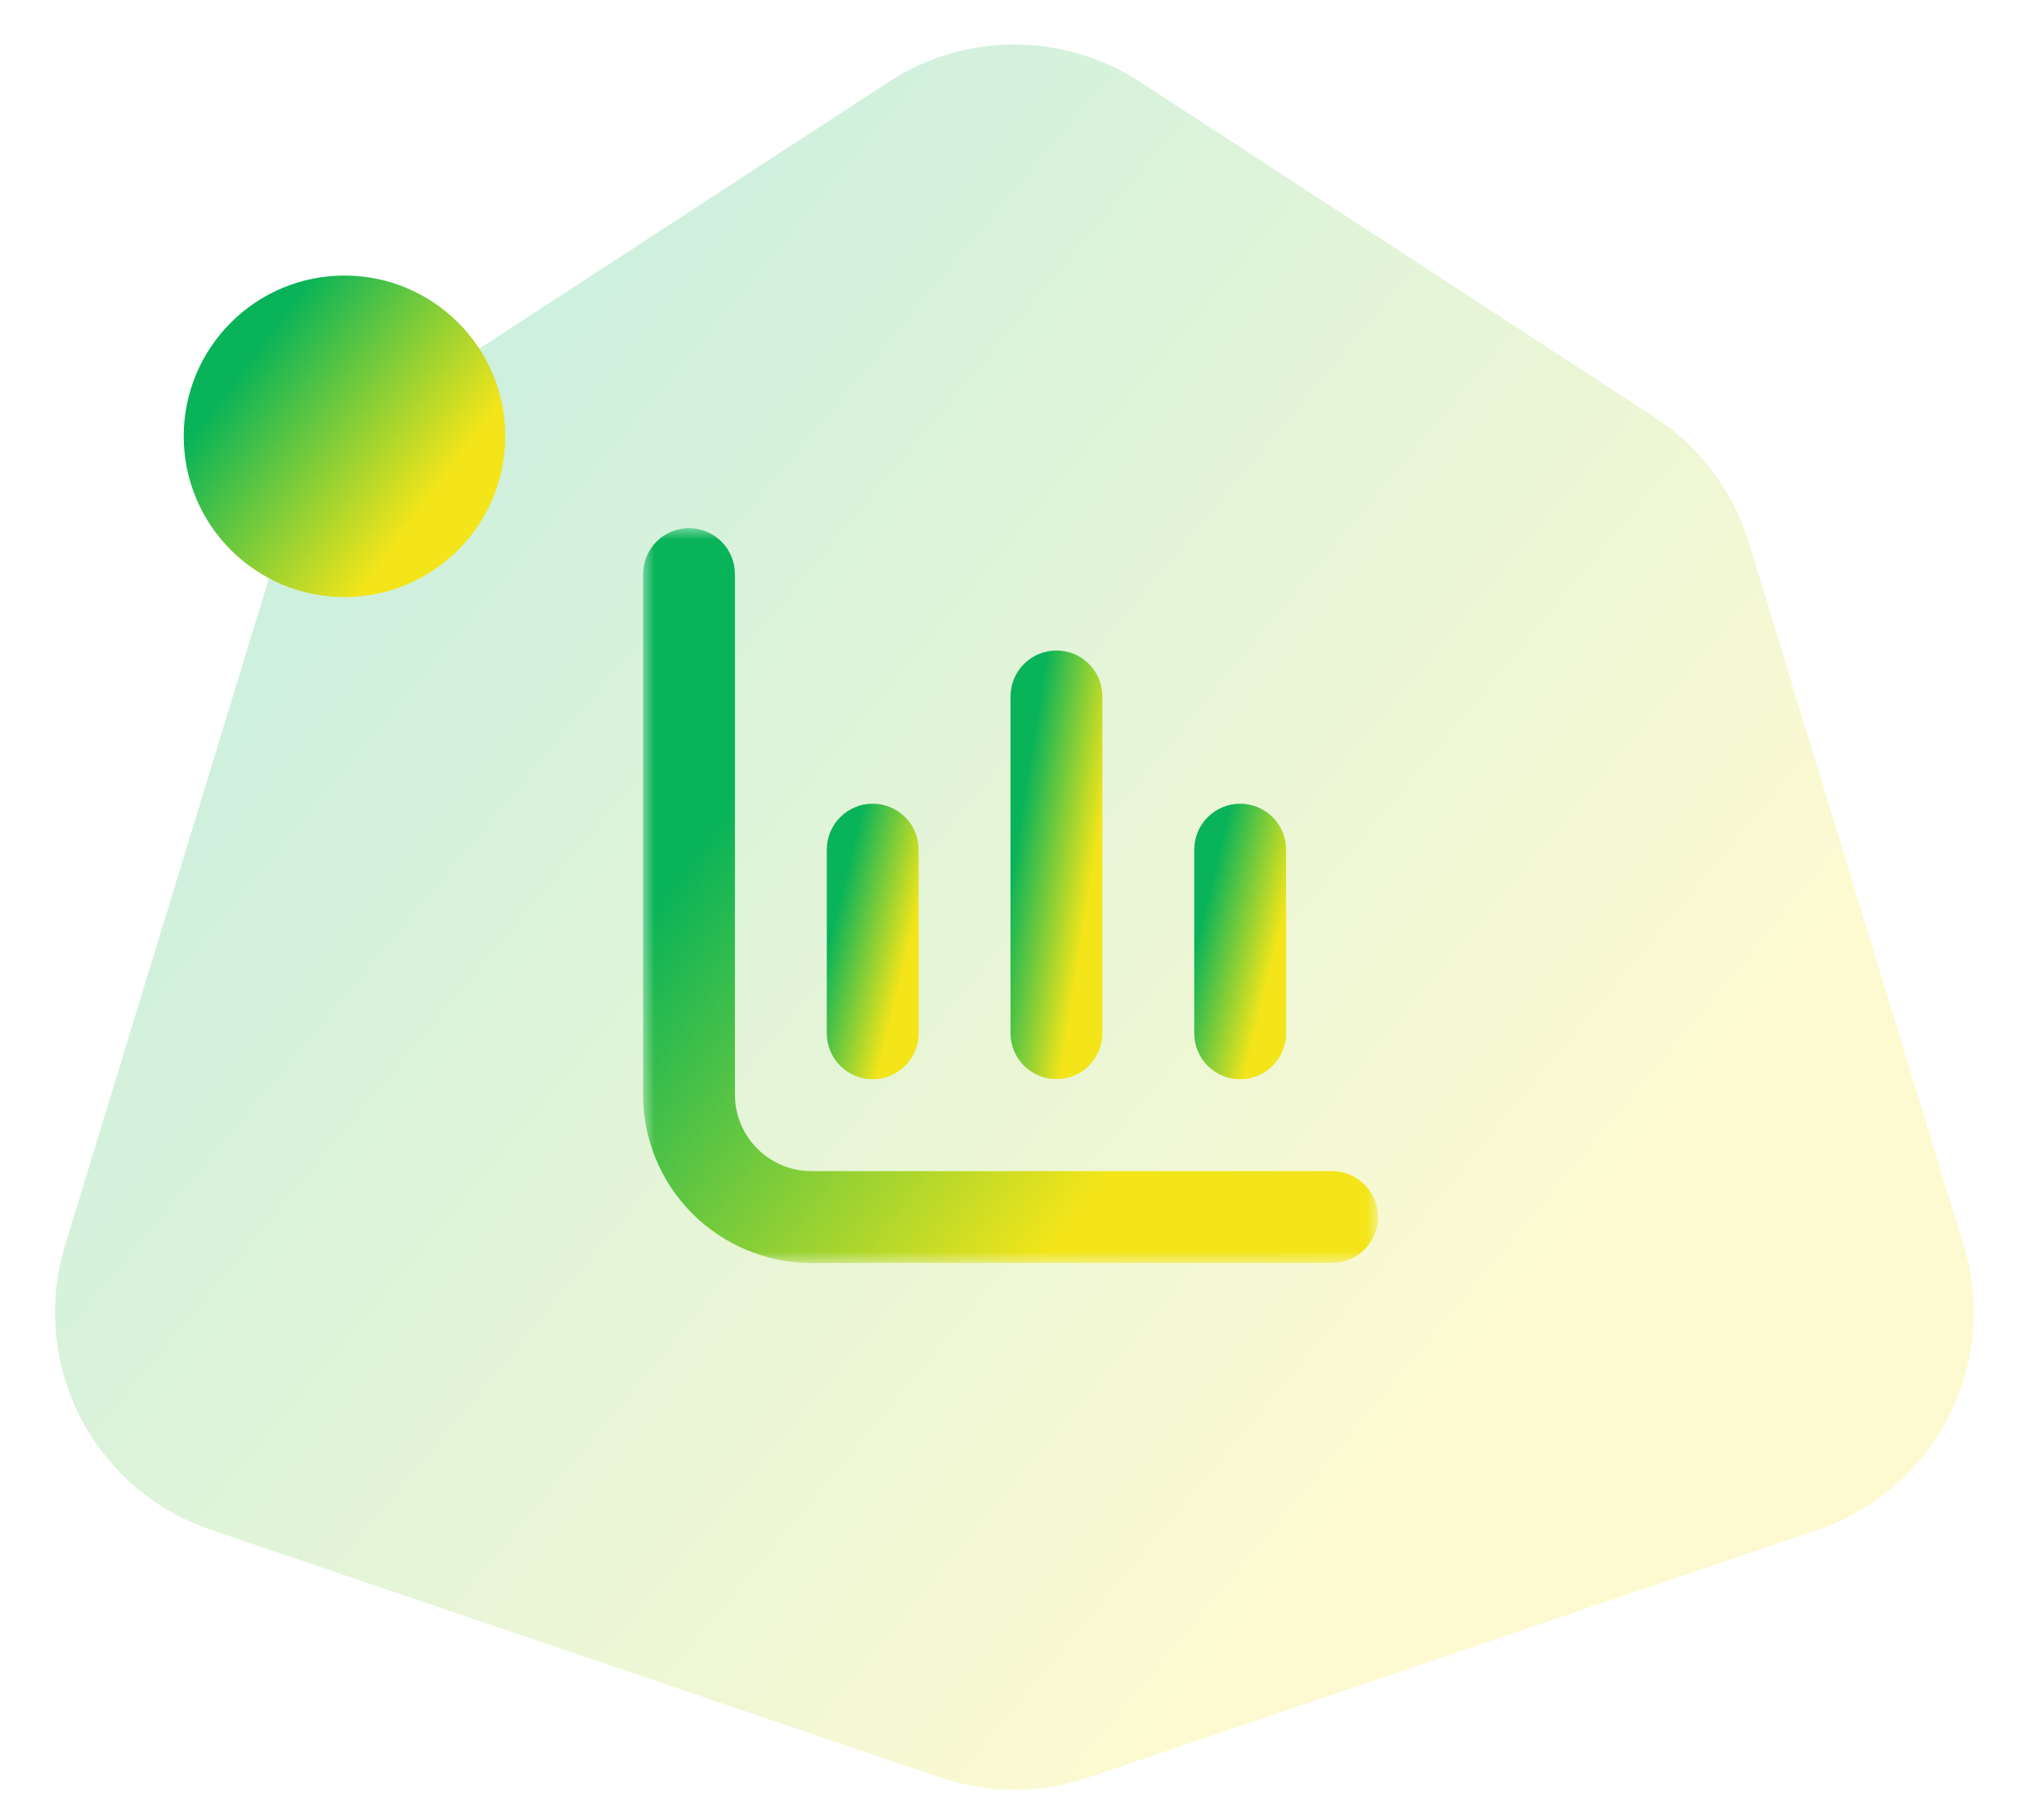
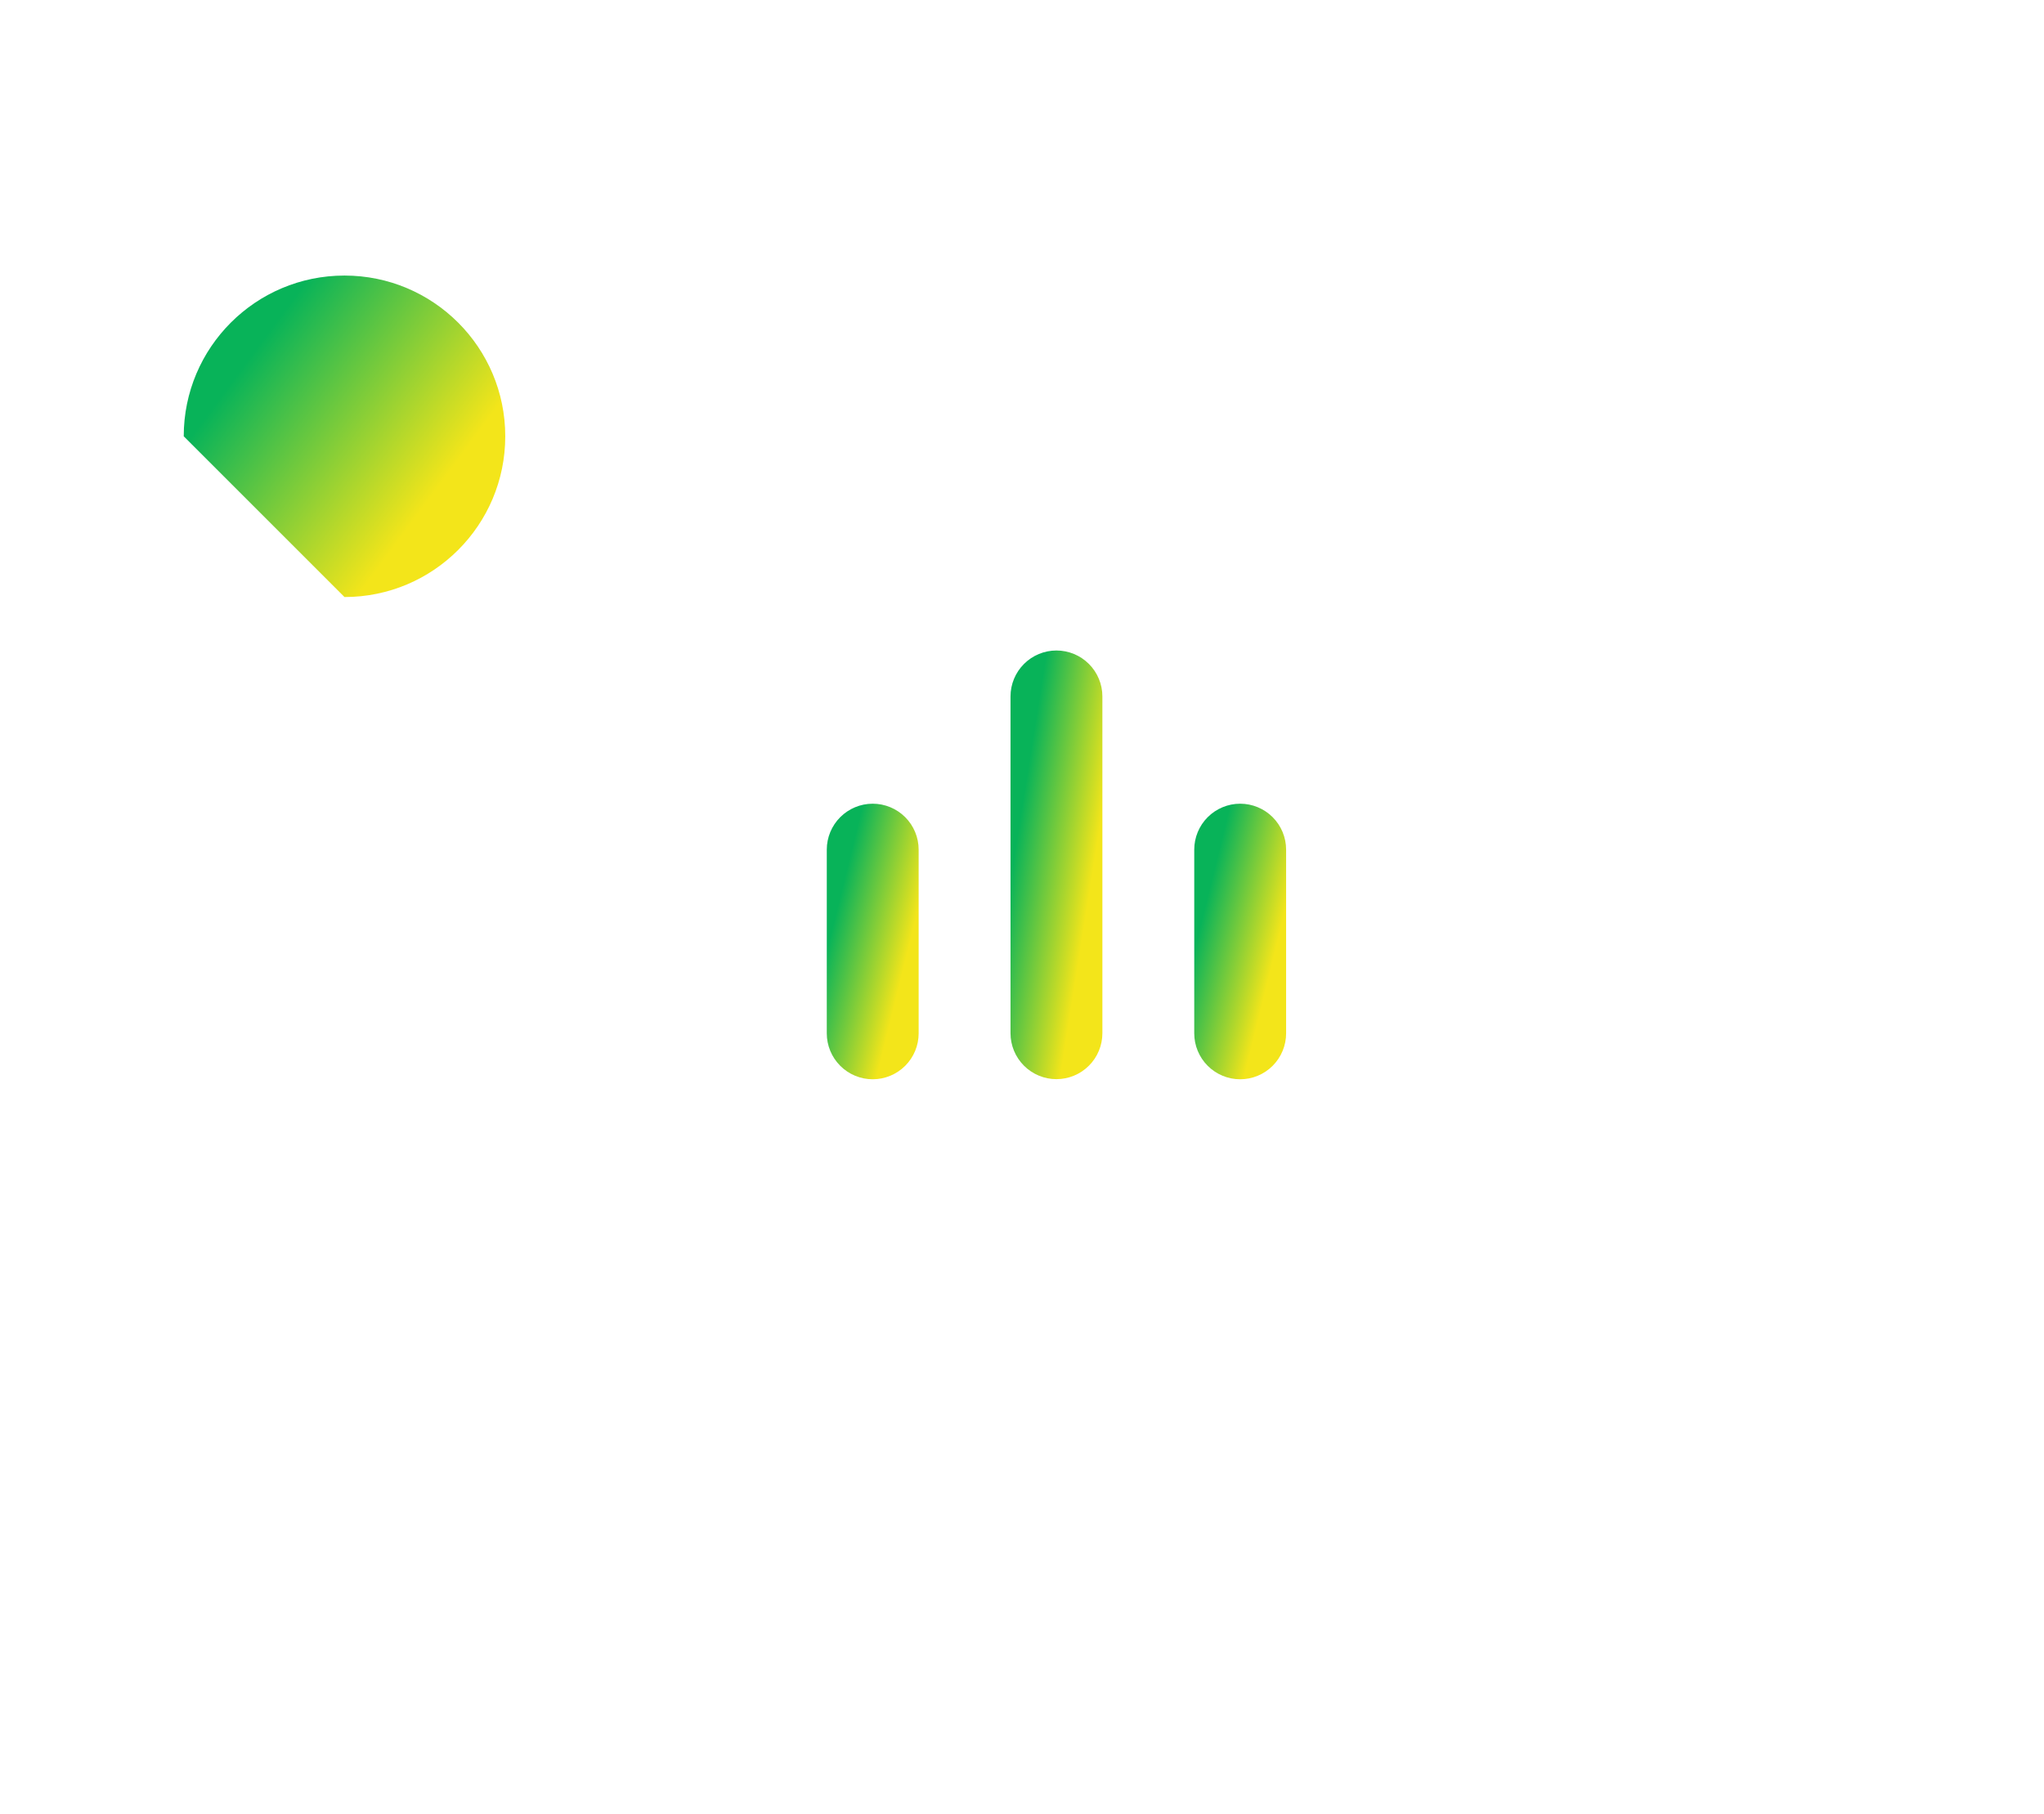
<svg xmlns="http://www.w3.org/2000/svg" width="89" height="79" viewBox="0 0 89 79" fill="none">
-   <path opacity="0.2" d="M38.706 3.56C42.025 1.397 46.308 1.397 49.627 3.56L72.042 18.169C74.007 19.449 75.459 21.38 76.145 23.623L85.499 54.228C87.079 59.395 84.268 64.882 79.152 66.62L47.382 77.409C45.297 78.117 43.036 78.117 40.951 77.409L9.181 66.62C4.065 64.882 1.254 59.395 2.834 54.228L12.188 23.623C12.874 21.38 14.326 19.449 16.291 18.169L38.706 3.56Z" fill="url(#paint0_linear_6099_73)" />
-   <path d="M15 26C18.866 26 22 22.866 22 19C22 15.134 18.866 12 15 12C11.134 12 8 15.134 8 19C8 22.866 11.134 26 15 26Z" fill="url(#paint1_linear_6099_73)" />
+   <path d="M15 26C18.866 26 22 22.866 22 19C22 15.134 18.866 12 15 12C11.134 12 8 15.134 8 19Z" fill="url(#paint1_linear_6099_73)" />
  <mask id="mask0_6099_73" style="mask-type:luminance" maskUnits="userSpaceOnUse" x="28" y="23" width="32" height="32">
    <path d="M60 23H28V55H60V23Z" fill="white" />
  </mask>
  <g mask="url(#mask0_6099_73)">
-     <path d="M35.333 51C34.449 51 33.601 50.649 32.976 50.024C32.351 49.399 32 48.551 32 47.667V25C32 24.47 31.789 23.961 31.414 23.586C31.039 23.211 30.53 23 30 23C29.47 23 28.961 23.211 28.586 23.586C28.211 23.961 28 24.47 28 25V47.667C28 49.612 28.773 51.477 30.148 52.852C31.523 54.227 33.388 55 35.333 55H58C58.53 55 59.039 54.789 59.414 54.414C59.789 54.039 60 53.53 60 53C60 52.47 59.789 51.961 59.414 51.586C59.039 51.211 58.53 51 58 51H35.333Z" fill="url(#paint2_linear_6099_73)" />
    <path d="M54 47C54.53 47 55.039 46.789 55.414 46.414C55.789 46.039 56 45.53 56 45V37C56 36.47 55.789 35.961 55.414 35.586C55.039 35.211 54.53 35 54 35C53.47 35 52.961 35.211 52.586 35.586C52.211 35.961 52 36.47 52 37V45C52 45.53 52.211 46.039 52.586 46.414C52.961 46.789 53.47 47 54 47Z" fill="url(#paint3_linear_6099_73)" />
    <path d="M38 47C38.53 47 39.039 46.789 39.414 46.414C39.789 46.039 40 45.53 40 45V37C40 36.47 39.789 35.961 39.414 35.586C39.039 35.211 38.53 35 38 35C37.47 35 36.961 35.211 36.586 35.586C36.211 35.961 36 36.47 36 37V45C36 45.53 36.211 46.039 36.586 46.414C36.961 46.789 37.47 47 38 47Z" fill="url(#paint4_linear_6099_73)" />
    <path d="M46 46.995C46.53 46.995 47.039 46.784 47.414 46.409C47.789 46.034 48 45.525 48 44.995V30.328C48 29.798 47.789 29.289 47.414 28.914C47.039 28.539 46.53 28.328 46 28.328C45.47 28.328 44.961 28.539 44.586 28.914C44.211 29.289 44 29.798 44 30.328V44.995C44 45.525 44.211 46.034 44.586 46.409C44.961 46.784 45.47 46.995 46 46.995Z" fill="url(#paint5_linear_6099_73)" />
  </g>
  <defs>
    <linearGradient id="paint0_linear_6099_73" x1="34.67" y1="0.001" x2="80.964" y2="38.462" gradientUnits="userSpaceOnUse">
      <stop stop-color="#08B359" />
      <stop offset="1" stop-color="#F3E51A" />
    </linearGradient>
    <linearGradient id="paint1_linear_6099_73" x1="13.495" y1="12" x2="21.521" y2="17.926" gradientUnits="userSpaceOnUse">
      <stop stop-color="#08B359" />
      <stop offset="1" stop-color="#F3E51A" />
    </linearGradient>
    <linearGradient id="paint2_linear_6099_73" x1="40.56" y1="23" x2="58.906" y2="36.545" gradientUnits="userSpaceOnUse">
      <stop stop-color="#08B359" />
      <stop offset="1" stop-color="#F3E51A" />
    </linearGradient>
    <linearGradient id="paint3_linear_6099_73" x1="53.57" y1="35" x2="56.911" y2="35.822" gradientUnits="userSpaceOnUse">
      <stop stop-color="#08B359" />
      <stop offset="1" stop-color="#F3E51A" />
    </linearGradient>
    <linearGradient id="paint4_linear_6099_73" x1="37.57" y1="35" x2="40.911" y2="35.822" gradientUnits="userSpaceOnUse">
      <stop stop-color="#08B359" />
      <stop offset="1" stop-color="#F3E51A" />
    </linearGradient>
    <linearGradient id="paint5_linear_6099_73" x1="45.57" y1="28.328" x2="49.027" y2="28.875" gradientUnits="userSpaceOnUse">
      <stop stop-color="#08B359" />
      <stop offset="1" stop-color="#F3E51A" />
    </linearGradient>
  </defs>
</svg>